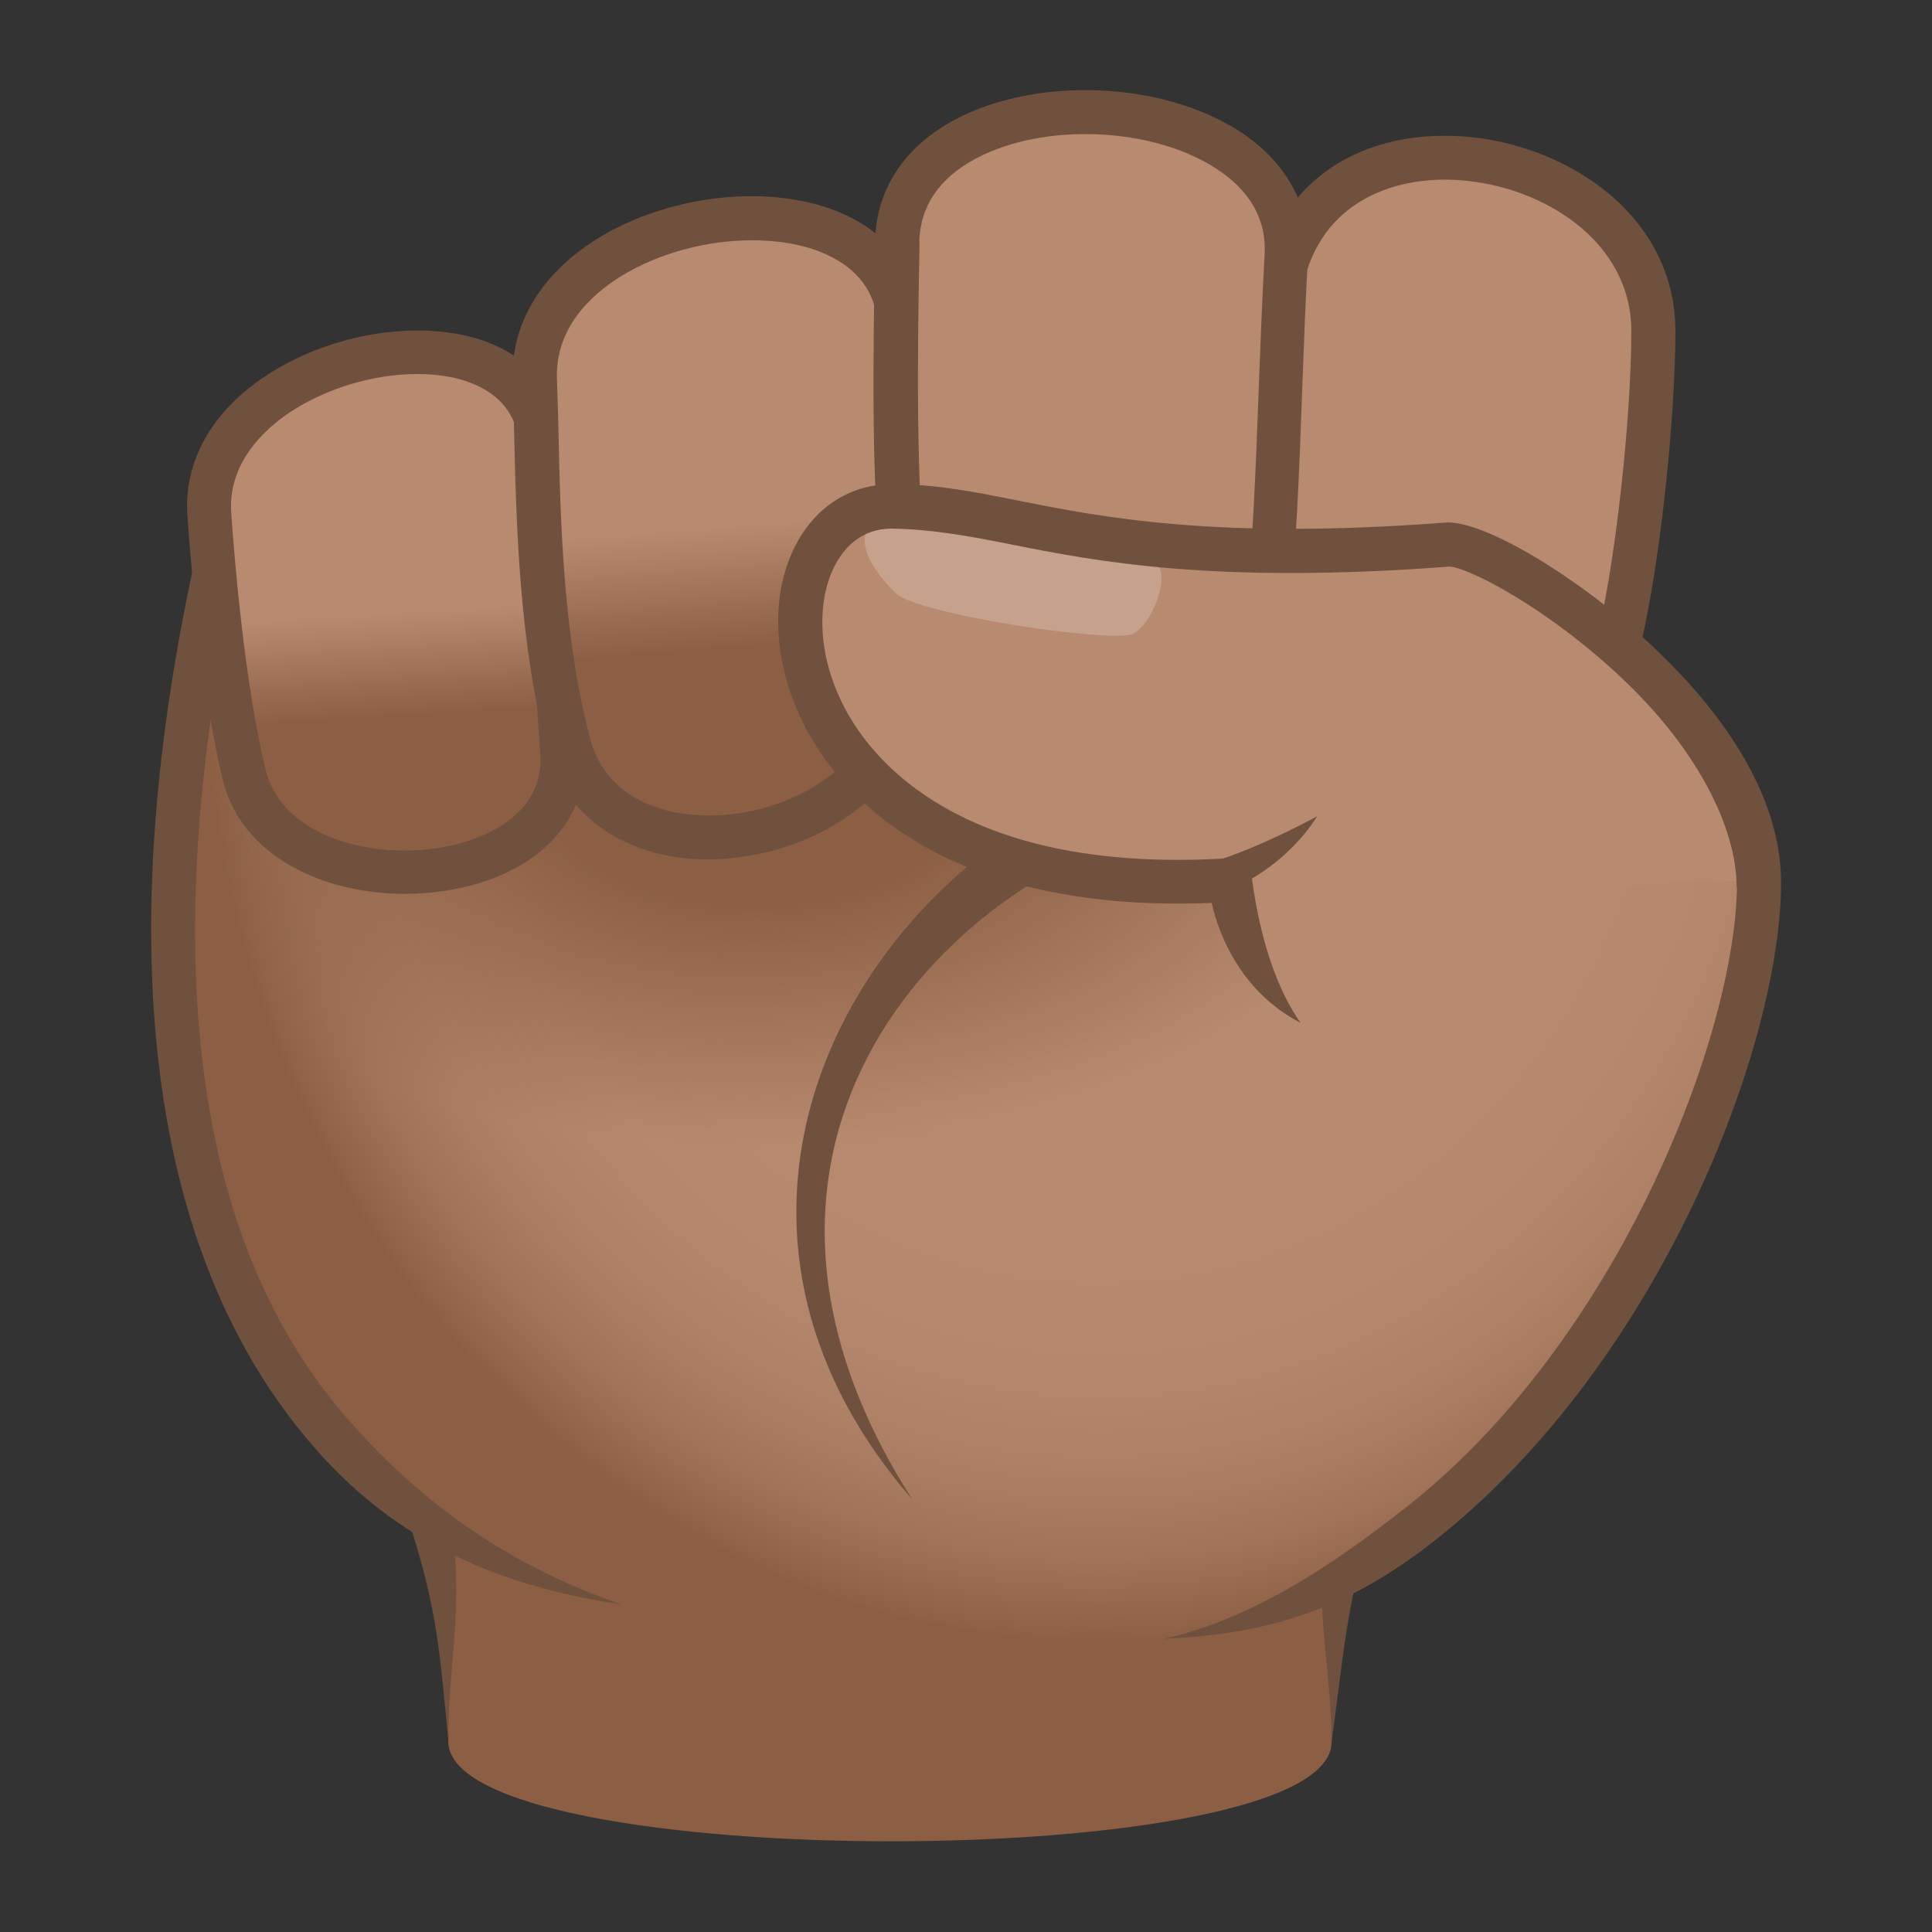
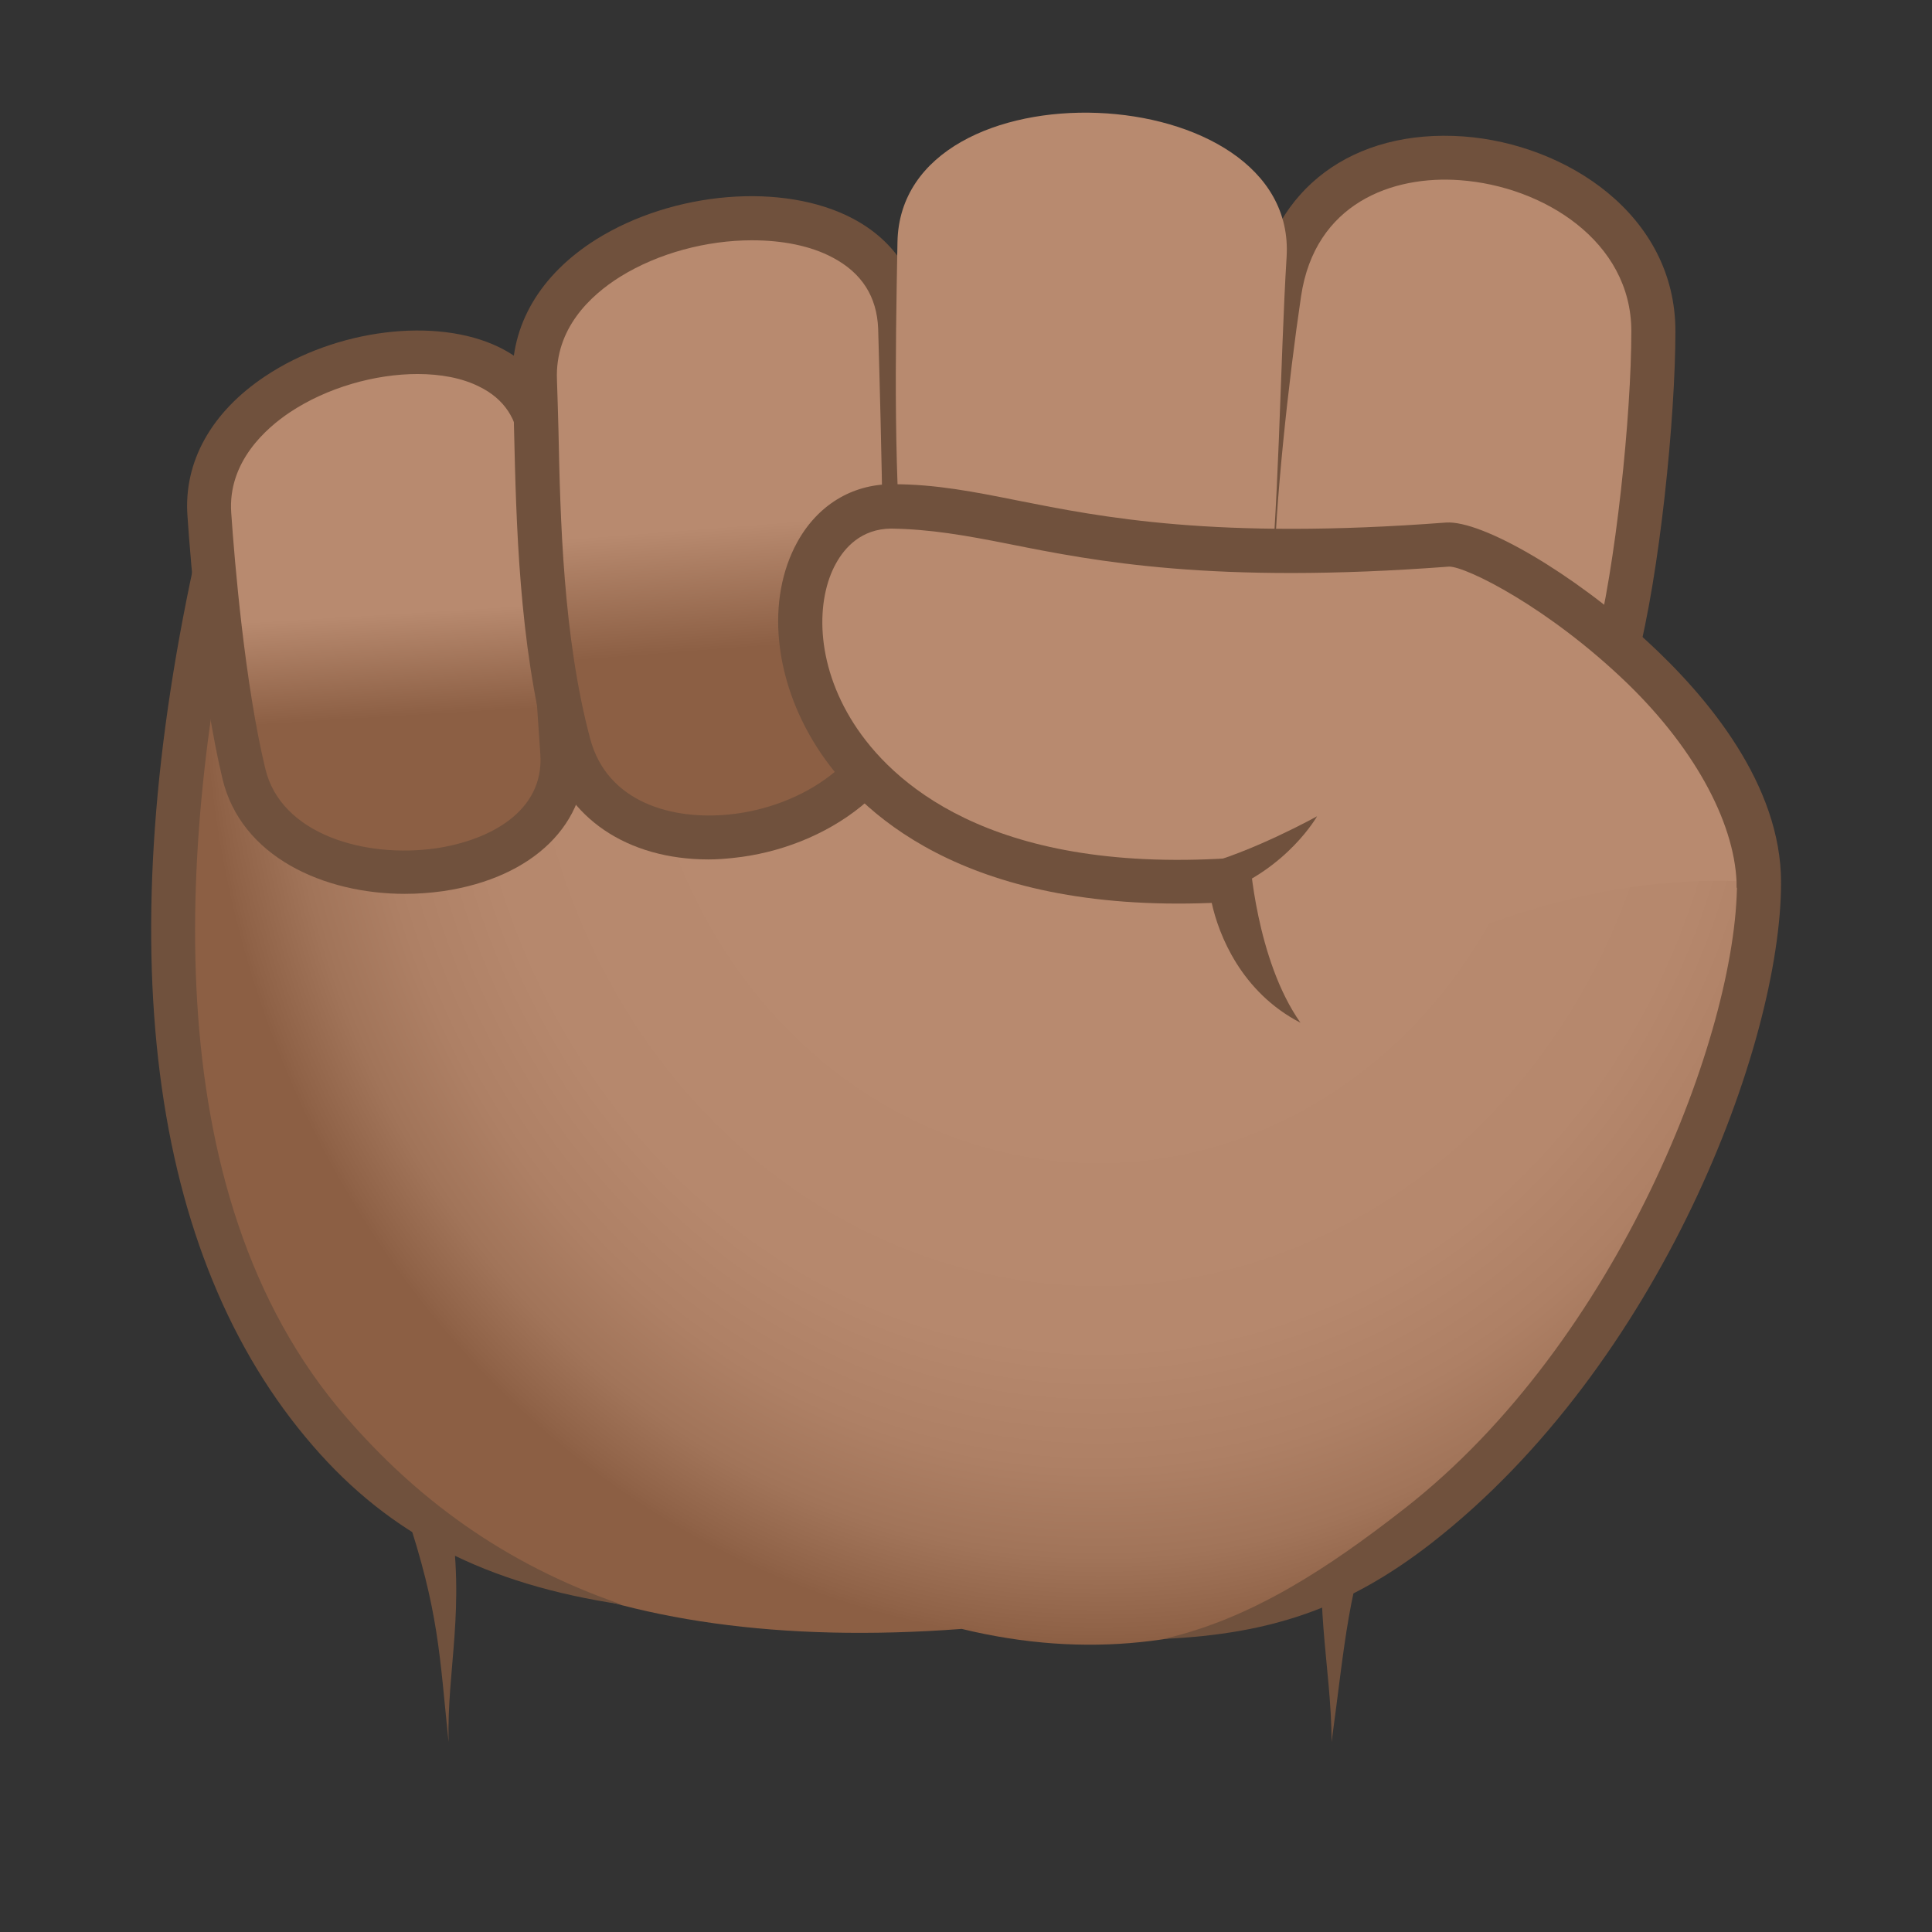
<svg xmlns="http://www.w3.org/2000/svg" version="1.1" id="Layer_1" x="0px" y="0px" width="64px" height="64px" viewBox="0 0 64 64" style="enable-background:new 0 0 64 64;" xml:space="preserve">
  <rect x="0" y="0" width="64" height="64" fill="#333333" stroke="none" />
-   <path fill="#8C5F44" d="M45.11,50.08H14.34c0.92,3.37,0.46,5.21,0.51,7.63c0.11,4.38,29.26,4.38,29.26,0  C44.12,55.55,43.94,53.07,45.11,50.08z" />
  <path fill="#70513D" d="M13.44,50.08c1.11,3.32,1.12,4.77,1.42,7.63c-0.06-2.46,0.57-4.39,0.04-7.63H13.44z" />
  <path fill="#70513D" d="M44.02,50.08c-0.6,2.61,0.09,5.1,0.09,7.63c0.44-3.19,0.55-5.27,1.58-7.63H44.02z" />
  <radialGradient id="SVGID_1_" cx="-6.083" cy="31.299" r="33.332" gradientTransform="matrix(0.89 0 0 0.977 41.811 -8.705)" gradientUnits="userSpaceOnUse">
    <stop offset="0.449" style="stop-color:#B88A6F" />
    <stop offset="0.699" style="stop-color:#B6886D" />
    <stop offset="0.819" style="stop-color:#AE8065" />
    <stop offset="0.912" style="stop-color:#A17459" />
    <stop offset="0.99" style="stop-color:#8F6247" />
    <stop offset="1" style="stop-color:#8C5F44" />
  </radialGradient>
  <path fill="url(#SVGID_1_)" d="M7.27,18.19C2.7,38.48,7.65,55.77,31.86,53.96c16.64,4.05,26.41-16.49,26.41-24.73  C41.97,15.44,7.27,18.19,7.27,18.19z" />
  <path fill="#70513D" d="M20.59,53.15c-3.96-1.36-6.84-3.57-9.12-6.2c-6.52-7.5-5.49-19.69-3.48-28.6l-1.42-0.32  c-2.99,13.24-1.67,23.57,3.8,29.87C12.92,50.85,16.11,52.48,20.59,53.15L20.59,53.15z" />
  <path fill="#70513D" d="M57.54,29.23c0,4.97-3.92,15.21-11.01,20.74c-2.52,1.97-5.08,3.66-7.98,4.32c3.58-0.16,6.13-1.04,8.88-3.18  C54.98,45.22,59,34.62,59,29.23H57.54z" />
  <radialGradient id="SVGID_2_" cx="11.701" cy="240.88" r="25.983" gradientTransform="matrix(0.929 -8.812691e-04 1.171048e-03 0.511 13.868 -96.993)" gradientUnits="userSpaceOnUse">
    <stop offset="0.279" style="stop-color:#8C5F44" />
    <stop offset="0.891" style="stop-color:#8C5F44;stop-opacity:0" />
  </radialGradient>
-   <path fill="url(#SVGID_2_)" d="M7.12,24.26c-4.23,19.42,38.74,16.57,38.84,7.87C46.16,15.56,8.75,16.78,7.12,24.26z" />
-   <path fill="#70513D" d="M39.25,27.17v-1.89c-9.26,1.47-18.19,13.84-9.03,24.39C22.62,37.8,31.49,28.8,39.25,27.17z" />
  <linearGradient id="SVGID_3_" gradientUnits="userSpaceOnUse" x1="-60.341" y1="122.46" x2="-58.318" y2="142.055" gradientTransform="matrix(0.996 0.029 -0.043 0.873 77.528 -93.378)">
    <stop offset="0.498" style="stop-color:#B88A6F" />
    <stop offset="0.698" style="stop-color:#8C5F44" />
  </linearGradient>
  <path fill="url(#SVGID_3_)" d="M6.93,17.04c-0.38-5.41,10.66-7.69,11.01-2.28c0.16,2.55,0.69,10.2,0.69,10.2c0.3,4.84-9.42,5.4-10.55,0.68  C7.44,22.97,7.09,19.19,6.93,17.04z" />
  <path fill="#70513D" d="M13.41,29.61c-2.67,0-5.42-1.22-6.04-3.81c-0.7-2.92-1.05-7.07-1.16-8.71l0,0c-0.13-1.79,0.79-3.44,2.58-4.63  c2.34-1.56,5.66-1.97,7.74-0.96c1.29,0.63,2.05,1.77,2.15,3.21c0.16,2.55,0.69,10.19,0.69,10.19c0.15,2.37-1.7,4.18-4.69,4.62  C14.25,29.58,13.83,29.61,13.41,29.61z M13.83,12.39c-1.41,0-3,0.45-4.23,1.27c-0.78,0.52-2.06,1.64-1.94,3.33l0,0  c0.11,1.61,0.45,5.66,1.13,8.48c0.52,2.17,3.3,2.97,5.66,2.63c1.75-0.26,3.57-1.21,3.45-3.1l0,0c0,0-0.52-7.64-0.69-10.19  c-0.06-0.92-0.51-1.6-1.33-2C15.31,12.52,14.59,12.39,13.83,12.39z" />
  <path fill="#B88A6F" d="M42.38,9.71c1.05-7.14,12.4-5.03,12.4,1.27c0,2.71-0.49,7.84-1.25,10.74c-1.12,4.3-12.07,1.04-12.04-2.63  C41.5,16.73,41.98,12.44,42.38,9.71z" />
  <path fill="#70513D" d="M49.81,24.48c-0.44,0-0.89-0.03-1.38-0.09c-3.23-0.42-7.7-2.5-7.68-5.31c0.02-2.32,0.48-6.62,0.9-9.48l0,0  c0.5-3.35,3.18-5.34,6.83-5.08c3.4,0.25,7.02,2.59,7.02,6.45c0,2.86-0.52,8.05-1.28,10.93C53.8,23.56,52.18,24.48,49.81,24.48z   M43.1,9.81c-0.42,2.82-0.87,7.03-0.89,9.28c-0.01,1.52,3.16,3.43,6.41,3.86c0.87,0.11,3.73,0.35,4.19-1.42  c0.72-2.77,1.23-7.79,1.23-10.56c0-2.98-2.92-4.8-5.67-5C46.13,5.8,43.56,6.73,43.1,9.81L43.1,9.81z" />
  <linearGradient id="SVGID_4_" gradientUnits="userSpaceOnUse" x1="-36.536" y1="105.269" x2="-32.989" y2="128.329" gradientTransform="matrix(0.981 0.057 -0.066 0.871 65.955 -82.289)">
    <stop offset="0.498" style="stop-color:#B88A6F" />
    <stop offset="0.698" style="stop-color:#8C5F44" />
  </linearGradient>
  <path fill="url(#SVGID_4_)" d="M17.72,12.61c-0.24-5.88,11.89-7.62,12.09-1.74c0,0,0.29,8.91,0.12,11.83c-0.31,5.43-9.73,7.07-11.09,1.96  C17.72,20.46,17.83,15.34,17.72,12.61z" />
  <path fill="#70513D" d="M23.47,28.47c-2.68,0-4.73-1.37-5.34-3.63c-0.94-3.53-1.03-7.58-1.1-10.55c-0.01-0.62-0.03-1.18-0.05-1.66  c-0.07-1.86,0.91-3.53,2.77-4.7c2.56-1.6,6.21-1.9,8.5-0.69c1.42,0.75,2.23,2.02,2.28,3.59c0.01,0.37,0.29,8.98,0.12,11.9  c-0.19,3.33-3.34,5.38-6.36,5.69C24.02,28.45,23.75,28.47,23.47,28.47z M24.91,7.96c-1.49,0-3.1,0.42-4.37,1.21  c-0.99,0.62-2.16,1.72-2.09,3.41v0c0.02,0.49,0.03,1.06,0.05,1.68c0.06,2.89,0.15,6.84,1.05,10.21c0.57,2.14,2.76,2.7,4.61,2.51  c2.4-0.24,4.9-1.81,5.05-4.33c0.16-2.85-0.12-11.68-0.12-11.76c-0.04-1.06-0.54-1.85-1.51-2.36C26.85,8.14,25.91,7.96,24.91,7.96z" />
  <path fill="#B88A6F" d="M29.73,8.02c0.11-6.05,13.27-5.53,12.89,0.5c-0.21,3.35-0.26,8.84-0.64,11.76c-0.67,5.23-11.58,3.8-12.01-0.58  C29.59,15.81,29.66,11.81,29.73,8.02z" />
-   <path fill="#70513D" d="M36.77,24.35c-0.06,0-0.11,0-0.17,0c-3.41-0.05-7.09-1.78-7.37-4.59c-0.38-3.92-0.31-7.89-0.24-11.73l0-0.04  c0.03-1.71,0.97-3.14,2.65-4.03c2.7-1.43,6.82-1.27,9.39,0.37c1.59,1.02,2.41,2.52,2.3,4.22c-0.08,1.22-0.13,2.73-0.19,4.29  c-0.1,2.77-0.21,5.63-0.45,7.51C42.38,22.84,40.12,24.35,36.77,24.35z M29.73,8.02l0.73,0.01l0,0.04c-0.07,3.8-0.13,7.73,0.24,11.56  c0.19,1.91,3.22,3.23,5.94,3.27c2.07,0.02,4.36-0.67,4.62-2.72c0.23-1.82,0.34-4.65,0.44-7.38c0.06-1.58,0.12-3.1,0.19-4.33  c0.08-1.19-0.48-2.17-1.64-2.91c-2.13-1.36-5.68-1.5-7.92-0.31c-1.22,0.65-1.85,1.58-1.88,2.78L29.73,8.02z" />
  <path fill="#B88A6F" d="M47.96,18.03c-11.66,0.88-14.37-1.29-18.43-1.26c-5.23,0.03-4.89,13.4,11.23,12.38c0,0,0.32,2.94,2.33,4.72  c0,0,6.92-5.27,15.18-4.64C58.27,23.54,49.56,17.91,47.96,18.03z" />
-   <path fill="#70513D" d="M40.47,29.58l-0.75-0.9c1.75-0.44,3.91-1.64,3.91-1.64S42.66,28.76,40.47,29.58z" />
-   <path opacity="0.2" fill="#FFFFFF" d="M37.46,21.02c-0.98,0.24-7.11-0.69-7.79-1.37c-1.71-1.69-0.98-2.64,0-2.53c1.48,0.17,5.97,1.07,8.36,1.41  C39.04,18.68,38.11,20.87,37.46,21.02z" />
+   <path fill="#70513D" d="M40.47,29.58l-0.75-0.9c1.75-0.44,3.91-1.64,3.91-1.64S42.66,28.76,40.47,29.58" />
  <path fill="#70513D" d="M54.54,21.22c-2.4-2.21-5.44-3.99-6.64-3.91c-7.63,0.58-11.42-0.18-14.19-0.73c-1.45-0.29-2.71-0.54-4.13-0.54  c-0.02,0-0.04,0-0.06,0c-1.31,0.01-2.44,0.7-3.11,1.92c-1.04,1.89-0.78,4.55,0.65,6.79c1.34,2.1,4.8,5.49,13.08,5.16  c0.23,1.05,0.97,2.95,2.94,3.97c-1.48-2.1-1.68-5.49-1.68-5.49l-0.69,0.04c-8,0.5-11.21-2.57-12.42-4.45  c-1.31-2.04-1.25-4.14-0.6-5.31c0.29-0.53,0.84-1.15,1.83-1.16c1.29,0.02,2.44,0.22,3.9,0.51c2.85,0.57,6.76,1.34,14.58,0.75  c0,0,0.01,0,0.01,0c0.56,0,3.28,1.34,5.9,3.87c2.33,2.26,3.62,4.78,3.62,6.77L59,29.23C59,26,56.58,23.09,54.54,21.22z" />
</svg>